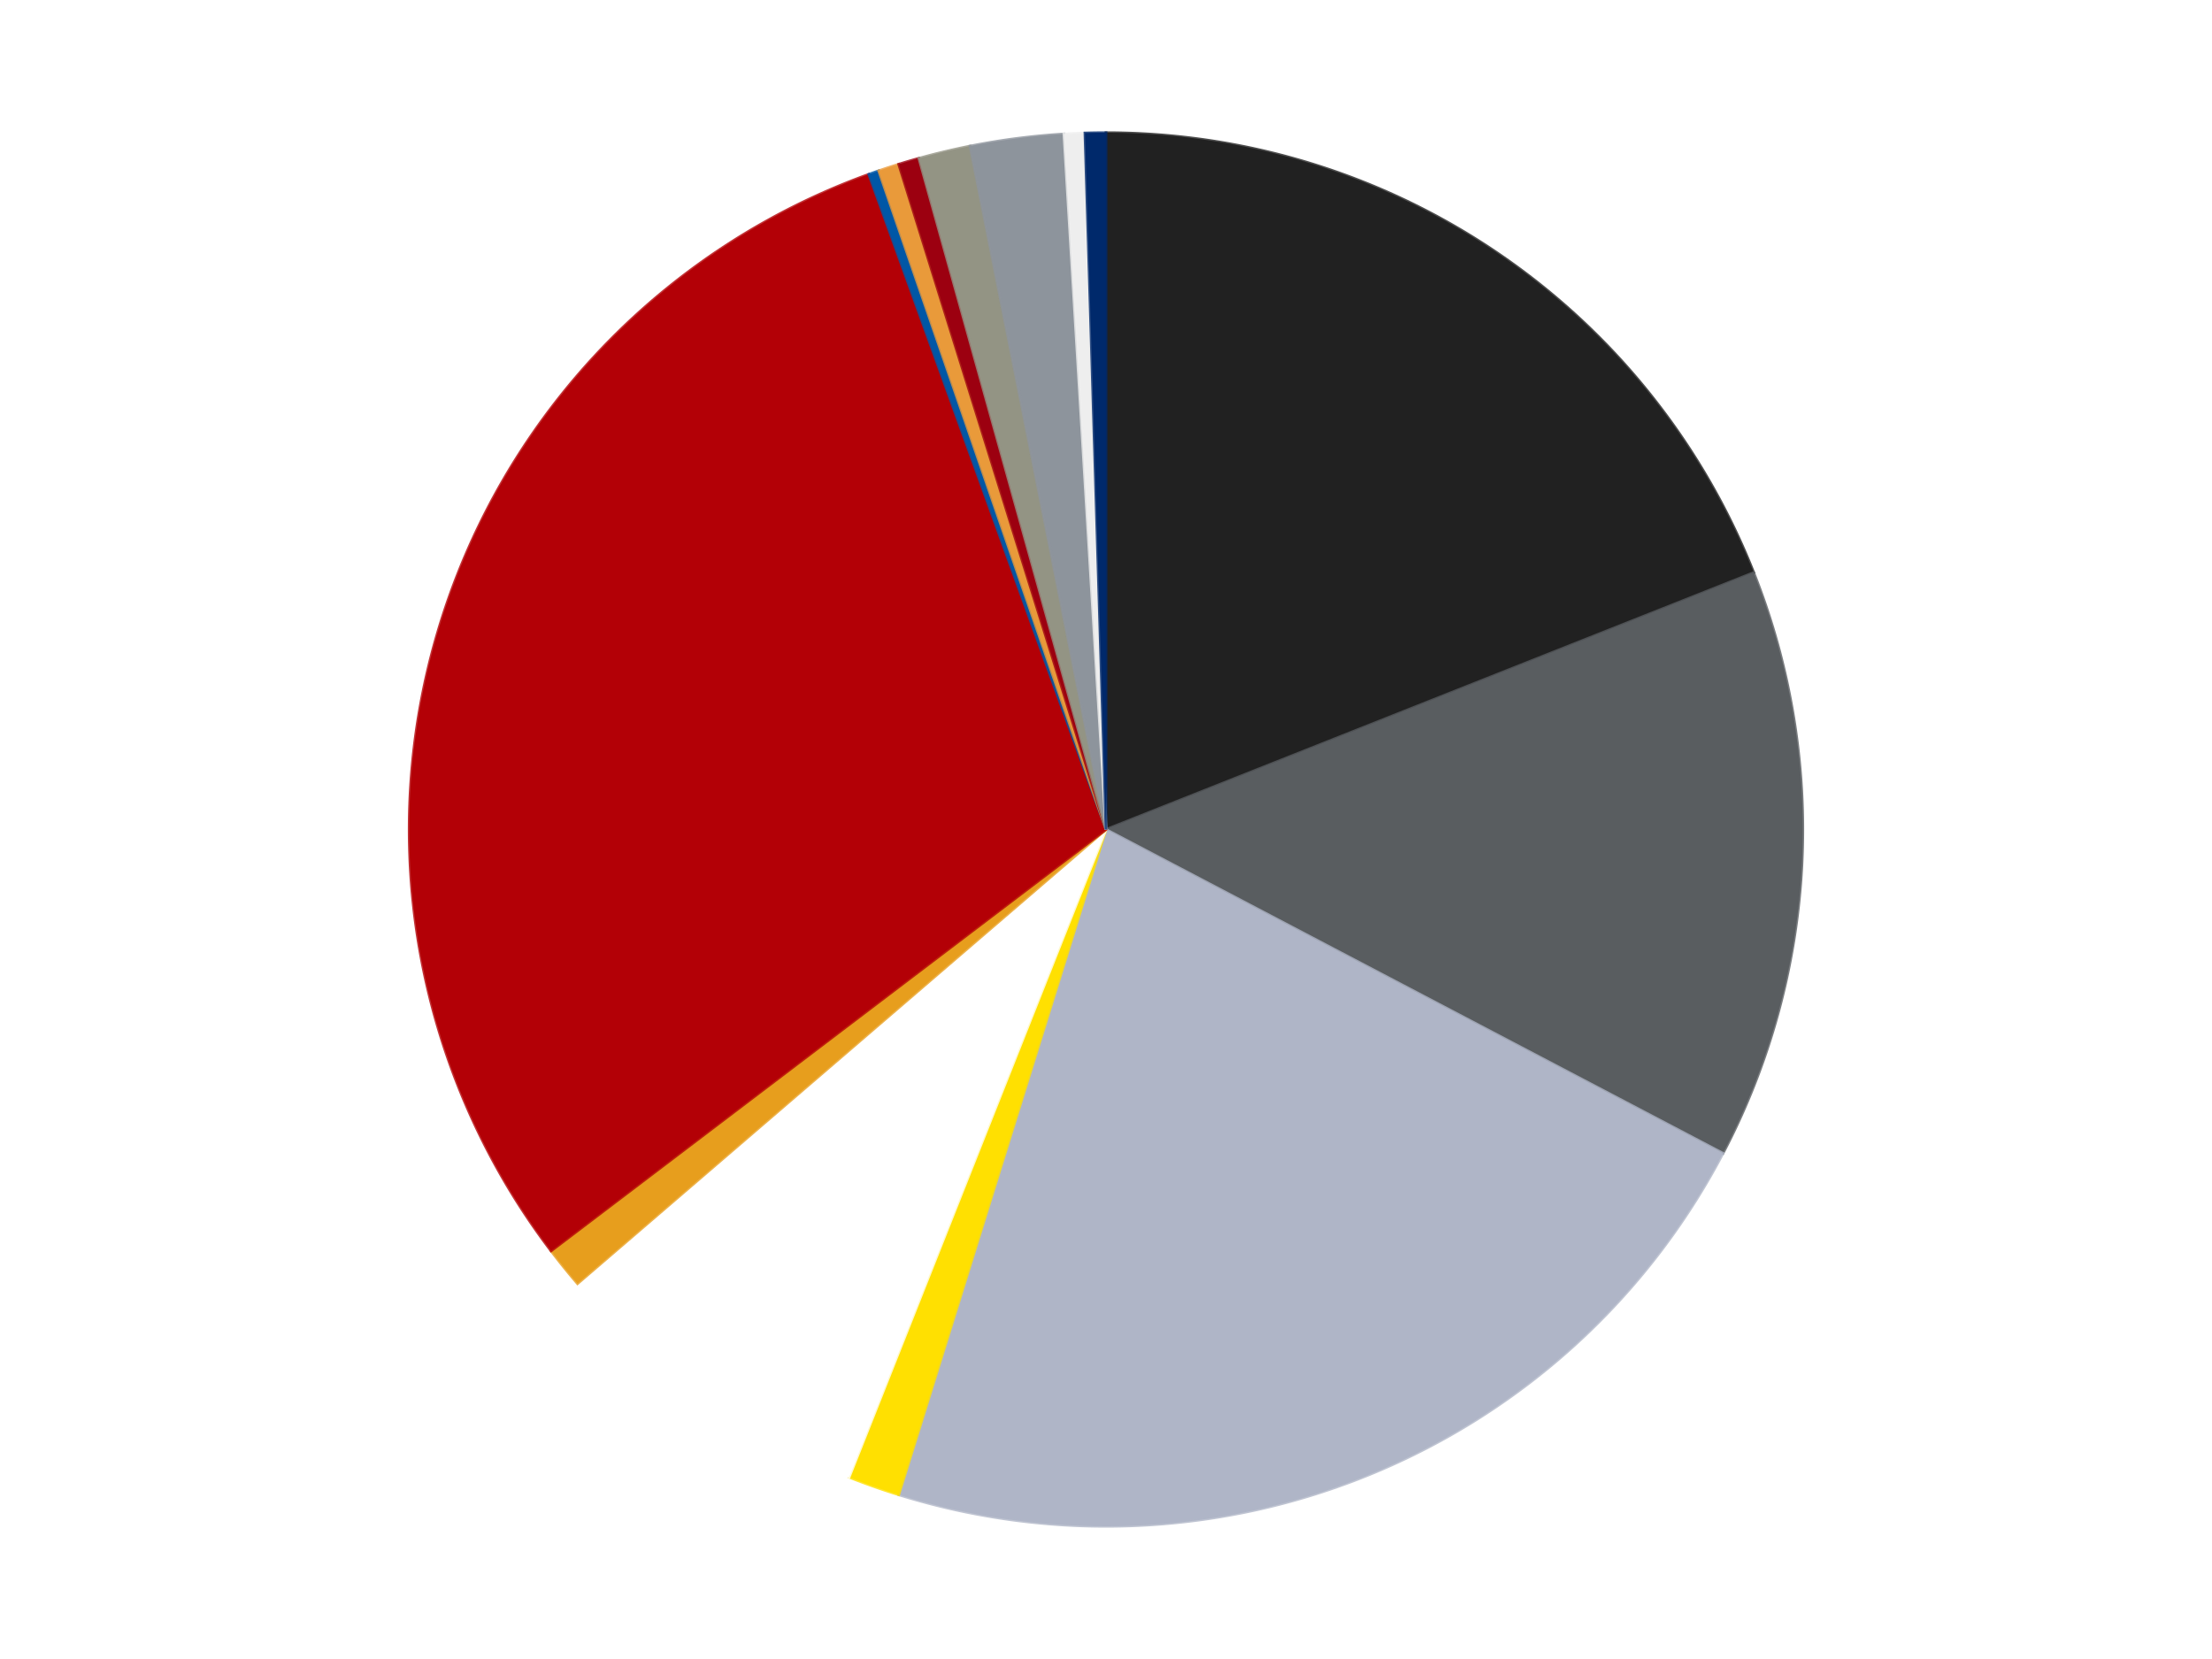
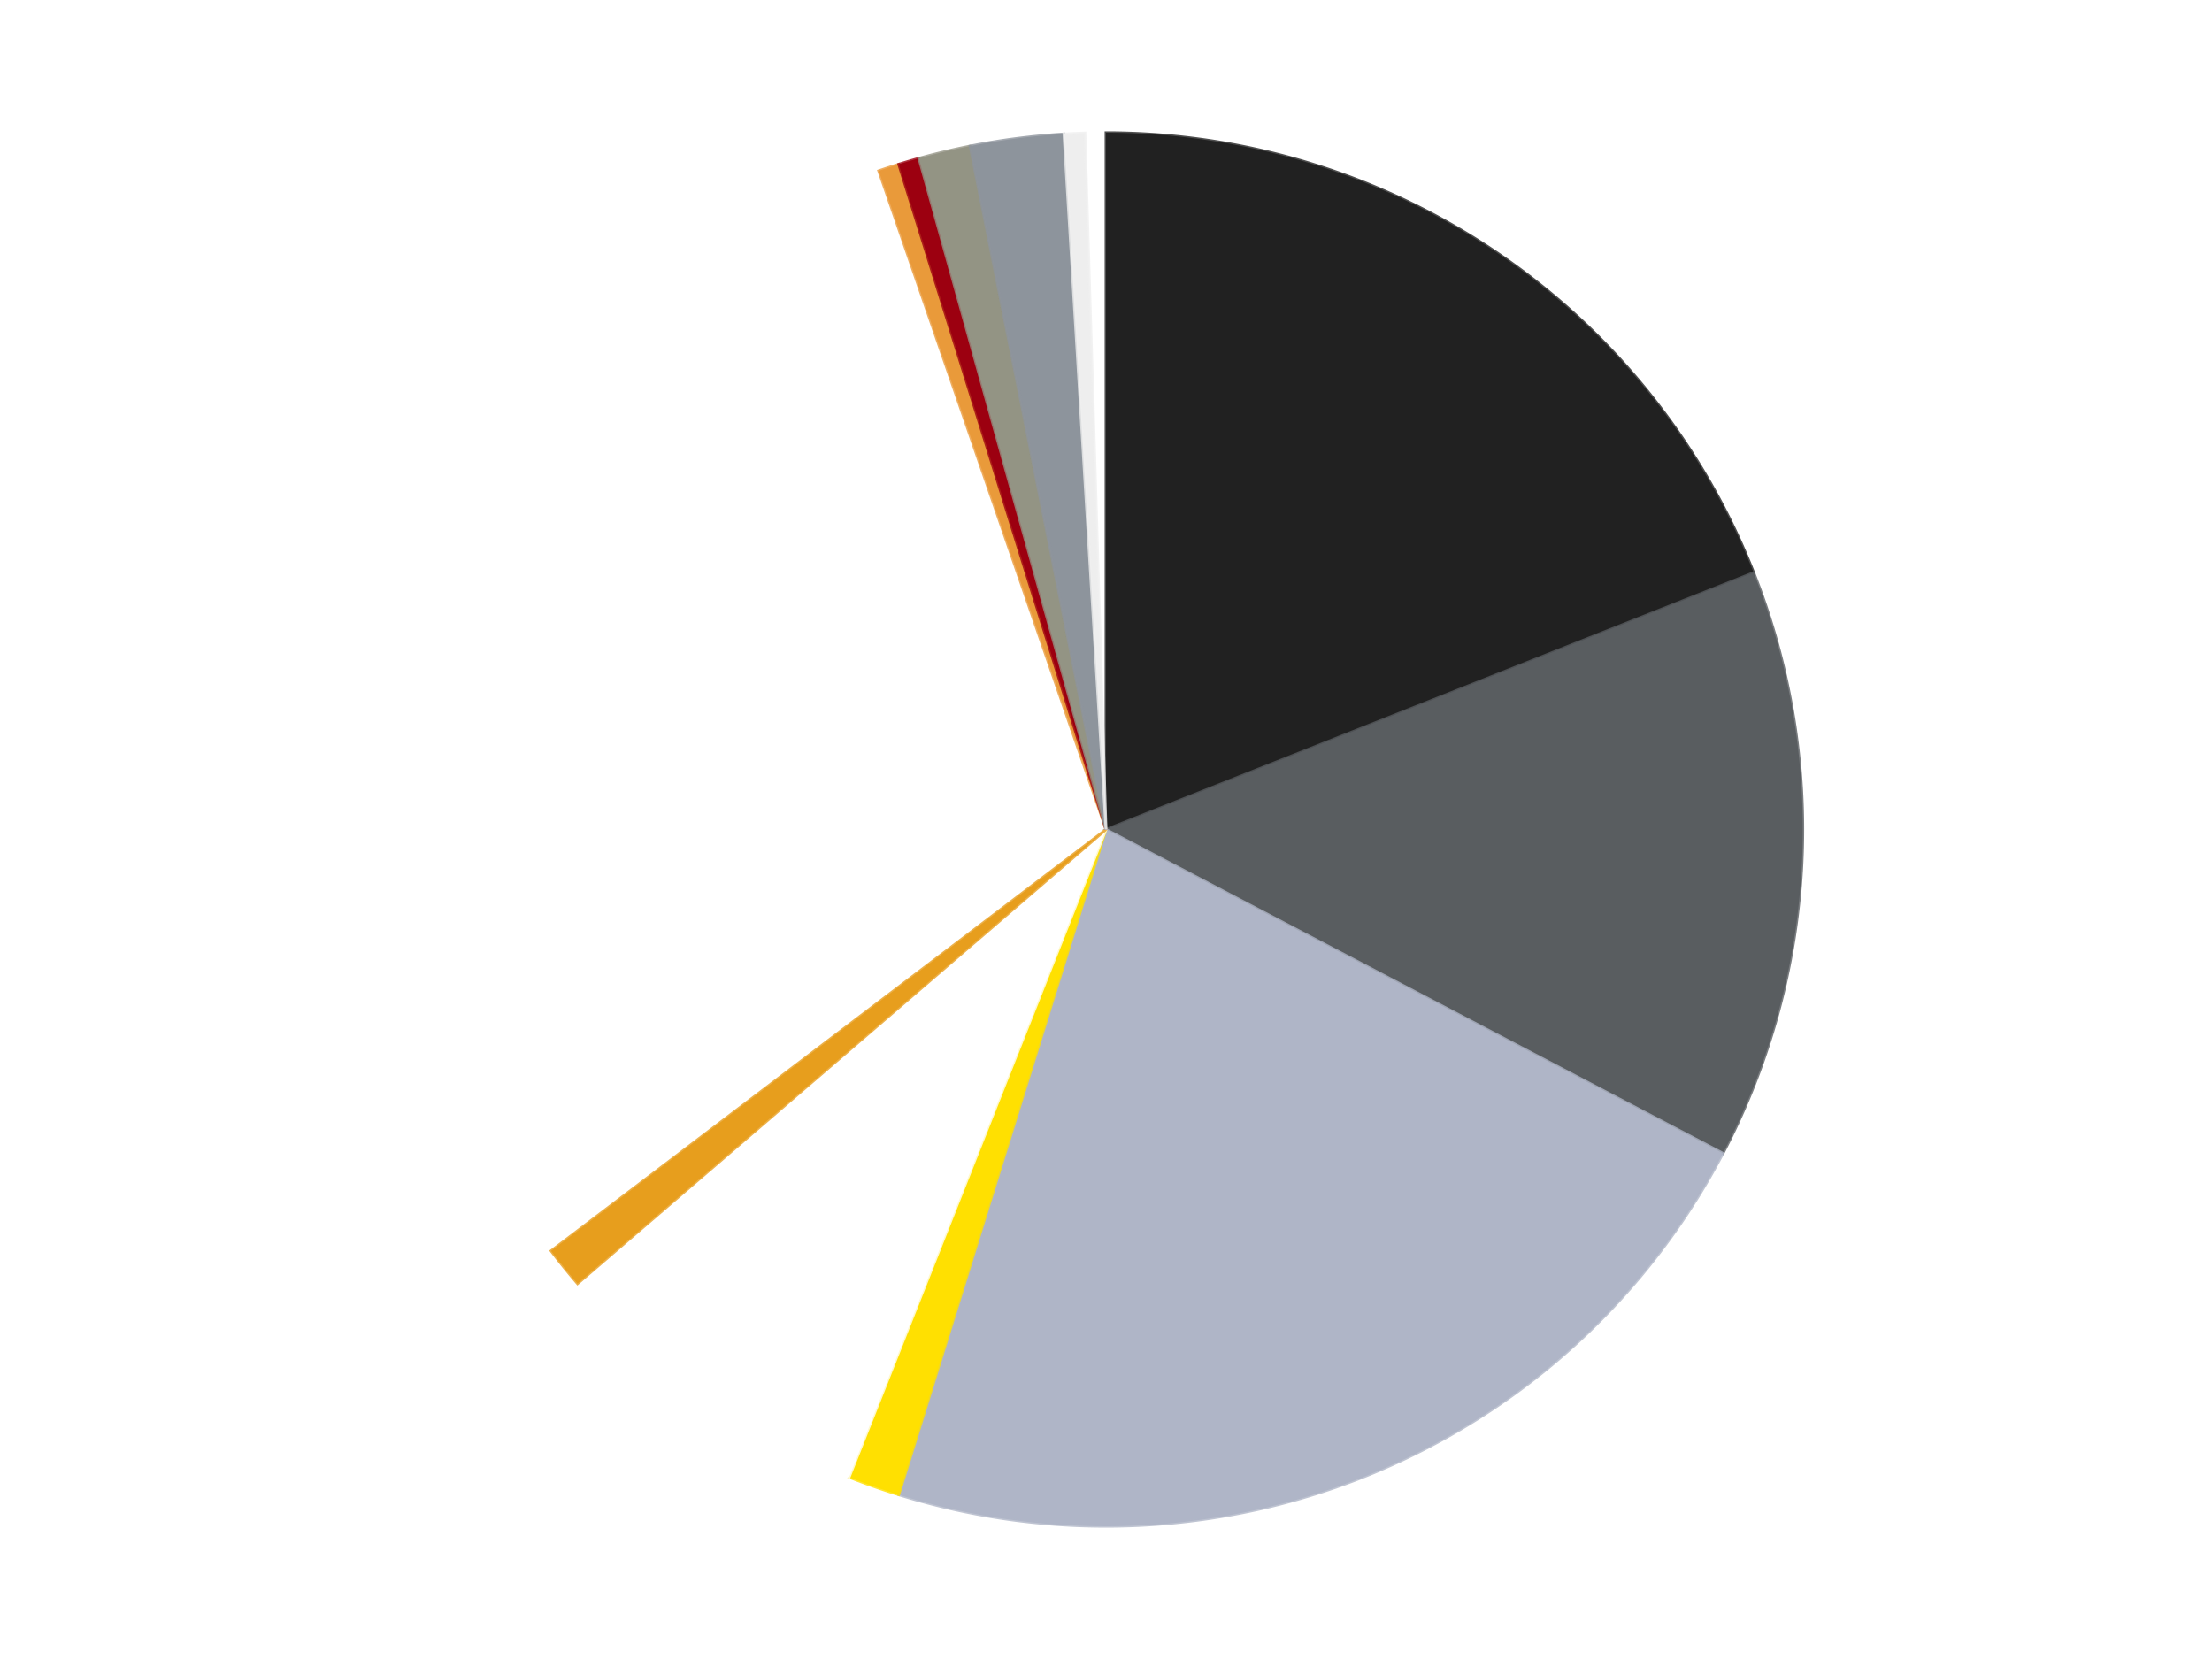
<svg xmlns="http://www.w3.org/2000/svg" xmlns:xlink="http://www.w3.org/1999/xlink" id="chart-eafdd93d-51db-4ea6-8441-add14368de65" class="pygal-chart" viewBox="0 0 800 600">
  <defs>
    <style type="text/css">#chart-eafdd93d-51db-4ea6-8441-add14368de65{-webkit-user-select:none;-webkit-font-smoothing:antialiased;font-family:Consolas,"Liberation Mono",Menlo,Courier,monospace}#chart-eafdd93d-51db-4ea6-8441-add14368de65 .title{font-family:Consolas,"Liberation Mono",Menlo,Courier,monospace;font-size:16px}#chart-eafdd93d-51db-4ea6-8441-add14368de65 .legends .legend text{font-family:Consolas,"Liberation Mono",Menlo,Courier,monospace;font-size:14px}#chart-eafdd93d-51db-4ea6-8441-add14368de65 .axis text{font-family:Consolas,"Liberation Mono",Menlo,Courier,monospace;font-size:10px}#chart-eafdd93d-51db-4ea6-8441-add14368de65 .axis text.major{font-family:Consolas,"Liberation Mono",Menlo,Courier,monospace;font-size:10px}#chart-eafdd93d-51db-4ea6-8441-add14368de65 .text-overlay text.value{font-family:Consolas,"Liberation Mono",Menlo,Courier,monospace;font-size:16px}#chart-eafdd93d-51db-4ea6-8441-add14368de65 .text-overlay text.label{font-family:Consolas,"Liberation Mono",Menlo,Courier,monospace;font-size:10px}#chart-eafdd93d-51db-4ea6-8441-add14368de65 .tooltip{font-family:Consolas,"Liberation Mono",Menlo,Courier,monospace;font-size:14px}#chart-eafdd93d-51db-4ea6-8441-add14368de65 text.no_data{font-family:Consolas,"Liberation Mono",Menlo,Courier,monospace;font-size:64px}
#chart-eafdd93d-51db-4ea6-8441-add14368de65{background-color:transparent}#chart-eafdd93d-51db-4ea6-8441-add14368de65 path,#chart-eafdd93d-51db-4ea6-8441-add14368de65 line,#chart-eafdd93d-51db-4ea6-8441-add14368de65 rect,#chart-eafdd93d-51db-4ea6-8441-add14368de65 circle{-webkit-transition:150ms;-moz-transition:150ms;transition:150ms}#chart-eafdd93d-51db-4ea6-8441-add14368de65 .graph &gt; .background{fill:transparent}#chart-eafdd93d-51db-4ea6-8441-add14368de65 .plot &gt; .background{fill:transparent}#chart-eafdd93d-51db-4ea6-8441-add14368de65 .graph{fill:rgba(0,0,0,.87)}#chart-eafdd93d-51db-4ea6-8441-add14368de65 text.no_data{fill:rgba(0,0,0,1)}#chart-eafdd93d-51db-4ea6-8441-add14368de65 .title{fill:rgba(0,0,0,1)}#chart-eafdd93d-51db-4ea6-8441-add14368de65 .legends .legend text{fill:rgba(0,0,0,.87)}#chart-eafdd93d-51db-4ea6-8441-add14368de65 .legends .legend:hover text{fill:rgba(0,0,0,1)}#chart-eafdd93d-51db-4ea6-8441-add14368de65 .axis .line{stroke:rgba(0,0,0,1)}#chart-eafdd93d-51db-4ea6-8441-add14368de65 .axis .guide.line{stroke:rgba(0,0,0,.54)}#chart-eafdd93d-51db-4ea6-8441-add14368de65 .axis .major.line{stroke:rgba(0,0,0,.87)}#chart-eafdd93d-51db-4ea6-8441-add14368de65 .axis text.major{fill:rgba(0,0,0,1)}#chart-eafdd93d-51db-4ea6-8441-add14368de65 .axis.y .guides:hover .guide.line,#chart-eafdd93d-51db-4ea6-8441-add14368de65 .line-graph .axis.x .guides:hover .guide.line,#chart-eafdd93d-51db-4ea6-8441-add14368de65 .stackedline-graph .axis.x .guides:hover .guide.line,#chart-eafdd93d-51db-4ea6-8441-add14368de65 .xy-graph .axis.x .guides:hover .guide.line{stroke:rgba(0,0,0,1)}#chart-eafdd93d-51db-4ea6-8441-add14368de65 .axis .guides:hover text{fill:rgba(0,0,0,1)}#chart-eafdd93d-51db-4ea6-8441-add14368de65 .reactive{fill-opacity:1.0;stroke-opacity:.8;stroke-width:1}#chart-eafdd93d-51db-4ea6-8441-add14368de65 .ci{stroke:rgba(0,0,0,.87)}#chart-eafdd93d-51db-4ea6-8441-add14368de65 .reactive.active,#chart-eafdd93d-51db-4ea6-8441-add14368de65 .active .reactive{fill-opacity:0.6;stroke-opacity:.9;stroke-width:4}#chart-eafdd93d-51db-4ea6-8441-add14368de65 .ci .reactive.active{stroke-width:1.5}#chart-eafdd93d-51db-4ea6-8441-add14368de65 .series text{fill:rgba(0,0,0,1)}#chart-eafdd93d-51db-4ea6-8441-add14368de65 .tooltip rect{fill:transparent;stroke:rgba(0,0,0,1);-webkit-transition:opacity 150ms;-moz-transition:opacity 150ms;transition:opacity 150ms}#chart-eafdd93d-51db-4ea6-8441-add14368de65 .tooltip .label{fill:rgba(0,0,0,.87)}#chart-eafdd93d-51db-4ea6-8441-add14368de65 .tooltip .label{fill:rgba(0,0,0,.87)}#chart-eafdd93d-51db-4ea6-8441-add14368de65 .tooltip .legend{font-size:.8em;fill:rgba(0,0,0,.54)}#chart-eafdd93d-51db-4ea6-8441-add14368de65 .tooltip .x_label{font-size:.6em;fill:rgba(0,0,0,1)}#chart-eafdd93d-51db-4ea6-8441-add14368de65 .tooltip .xlink{font-size:.5em;text-decoration:underline}#chart-eafdd93d-51db-4ea6-8441-add14368de65 .tooltip .value{font-size:1.5em}#chart-eafdd93d-51db-4ea6-8441-add14368de65 .bound{font-size:.5em}#chart-eafdd93d-51db-4ea6-8441-add14368de65 .max-value{font-size:.75em;fill:rgba(0,0,0,.54)}#chart-eafdd93d-51db-4ea6-8441-add14368de65 .map-element{fill:transparent;stroke:rgba(0,0,0,.54) !important}#chart-eafdd93d-51db-4ea6-8441-add14368de65 .map-element .reactive{fill-opacity:inherit;stroke-opacity:inherit}#chart-eafdd93d-51db-4ea6-8441-add14368de65 .color-0,#chart-eafdd93d-51db-4ea6-8441-add14368de65 .color-0 a:visited{stroke:#F44336;fill:#F44336}#chart-eafdd93d-51db-4ea6-8441-add14368de65 .color-1,#chart-eafdd93d-51db-4ea6-8441-add14368de65 .color-1 a:visited{stroke:#3F51B5;fill:#3F51B5}#chart-eafdd93d-51db-4ea6-8441-add14368de65 .color-2,#chart-eafdd93d-51db-4ea6-8441-add14368de65 .color-2 a:visited{stroke:#009688;fill:#009688}#chart-eafdd93d-51db-4ea6-8441-add14368de65 .color-3,#chart-eafdd93d-51db-4ea6-8441-add14368de65 .color-3 a:visited{stroke:#FFC107;fill:#FFC107}#chart-eafdd93d-51db-4ea6-8441-add14368de65 .color-4,#chart-eafdd93d-51db-4ea6-8441-add14368de65 .color-4 a:visited{stroke:#FF5722;fill:#FF5722}#chart-eafdd93d-51db-4ea6-8441-add14368de65 .color-5,#chart-eafdd93d-51db-4ea6-8441-add14368de65 .color-5 a:visited{stroke:#9C27B0;fill:#9C27B0}#chart-eafdd93d-51db-4ea6-8441-add14368de65 .color-6,#chart-eafdd93d-51db-4ea6-8441-add14368de65 .color-6 a:visited{stroke:#03A9F4;fill:#03A9F4}#chart-eafdd93d-51db-4ea6-8441-add14368de65 .color-7,#chart-eafdd93d-51db-4ea6-8441-add14368de65 .color-7 a:visited{stroke:#8BC34A;fill:#8BC34A}#chart-eafdd93d-51db-4ea6-8441-add14368de65 .color-8,#chart-eafdd93d-51db-4ea6-8441-add14368de65 .color-8 a:visited{stroke:#FF9800;fill:#FF9800}#chart-eafdd93d-51db-4ea6-8441-add14368de65 .color-9,#chart-eafdd93d-51db-4ea6-8441-add14368de65 .color-9 a:visited{stroke:#E91E63;fill:#E91E63}#chart-eafdd93d-51db-4ea6-8441-add14368de65 .color-10,#chart-eafdd93d-51db-4ea6-8441-add14368de65 .color-10 a:visited{stroke:#2196F3;fill:#2196F3}#chart-eafdd93d-51db-4ea6-8441-add14368de65 .color-11,#chart-eafdd93d-51db-4ea6-8441-add14368de65 .color-11 a:visited{stroke:#4CAF50;fill:#4CAF50}#chart-eafdd93d-51db-4ea6-8441-add14368de65 .color-12,#chart-eafdd93d-51db-4ea6-8441-add14368de65 .color-12 a:visited{stroke:#FFEB3B;fill:#FFEB3B}#chart-eafdd93d-51db-4ea6-8441-add14368de65 .color-13,#chart-eafdd93d-51db-4ea6-8441-add14368de65 .color-13 a:visited{stroke:#673AB7;fill:#673AB7}#chart-eafdd93d-51db-4ea6-8441-add14368de65 .text-overlay .color-0 text{fill:black}#chart-eafdd93d-51db-4ea6-8441-add14368de65 .text-overlay .color-1 text{fill:black}#chart-eafdd93d-51db-4ea6-8441-add14368de65 .text-overlay .color-2 text{fill:black}#chart-eafdd93d-51db-4ea6-8441-add14368de65 .text-overlay .color-3 text{fill:black}#chart-eafdd93d-51db-4ea6-8441-add14368de65 .text-overlay .color-4 text{fill:black}#chart-eafdd93d-51db-4ea6-8441-add14368de65 .text-overlay .color-5 text{fill:black}#chart-eafdd93d-51db-4ea6-8441-add14368de65 .text-overlay .color-6 text{fill:black}#chart-eafdd93d-51db-4ea6-8441-add14368de65 .text-overlay .color-7 text{fill:black}#chart-eafdd93d-51db-4ea6-8441-add14368de65 .text-overlay .color-8 text{fill:black}#chart-eafdd93d-51db-4ea6-8441-add14368de65 .text-overlay .color-9 text{fill:black}#chart-eafdd93d-51db-4ea6-8441-add14368de65 .text-overlay .color-10 text{fill:black}#chart-eafdd93d-51db-4ea6-8441-add14368de65 .text-overlay .color-11 text{fill:black}#chart-eafdd93d-51db-4ea6-8441-add14368de65 .text-overlay .color-12 text{fill:black}#chart-eafdd93d-51db-4ea6-8441-add14368de65 .text-overlay .color-13 text{fill:black}
#chart-eafdd93d-51db-4ea6-8441-add14368de65 text.no_data{text-anchor:middle}#chart-eafdd93d-51db-4ea6-8441-add14368de65 .guide.line{fill:none}#chart-eafdd93d-51db-4ea6-8441-add14368de65 .centered{text-anchor:middle}#chart-eafdd93d-51db-4ea6-8441-add14368de65 .title{text-anchor:middle}#chart-eafdd93d-51db-4ea6-8441-add14368de65 .legends .legend text{fill-opacity:1}#chart-eafdd93d-51db-4ea6-8441-add14368de65 .axis.x text{text-anchor:middle}#chart-eafdd93d-51db-4ea6-8441-add14368de65 .axis.x:not(.web) text[transform]{text-anchor:start}#chart-eafdd93d-51db-4ea6-8441-add14368de65 .axis.x:not(.web) text[transform].backwards{text-anchor:end}#chart-eafdd93d-51db-4ea6-8441-add14368de65 .axis.y text{text-anchor:end}#chart-eafdd93d-51db-4ea6-8441-add14368de65 .axis.y text[transform].backwards{text-anchor:start}#chart-eafdd93d-51db-4ea6-8441-add14368de65 .axis.y2 text{text-anchor:start}#chart-eafdd93d-51db-4ea6-8441-add14368de65 .axis.y2 text[transform].backwards{text-anchor:end}#chart-eafdd93d-51db-4ea6-8441-add14368de65 .axis .guide.line{stroke-dasharray:4,4;stroke:black}#chart-eafdd93d-51db-4ea6-8441-add14368de65 .axis .major.guide.line{stroke-dasharray:6,6;stroke:black}#chart-eafdd93d-51db-4ea6-8441-add14368de65 .horizontal .axis.y .guide.line,#chart-eafdd93d-51db-4ea6-8441-add14368de65 .horizontal .axis.y2 .guide.line,#chart-eafdd93d-51db-4ea6-8441-add14368de65 .vertical .axis.x .guide.line{opacity:0}#chart-eafdd93d-51db-4ea6-8441-add14368de65 .horizontal .axis.always_show .guide.line,#chart-eafdd93d-51db-4ea6-8441-add14368de65 .vertical .axis.always_show .guide.line{opacity:1 !important}#chart-eafdd93d-51db-4ea6-8441-add14368de65 .axis.y .guides:hover .guide.line,#chart-eafdd93d-51db-4ea6-8441-add14368de65 .axis.y2 .guides:hover .guide.line,#chart-eafdd93d-51db-4ea6-8441-add14368de65 .axis.x .guides:hover .guide.line{opacity:1}#chart-eafdd93d-51db-4ea6-8441-add14368de65 .axis .guides:hover text{opacity:1}#chart-eafdd93d-51db-4ea6-8441-add14368de65 .nofill{fill:none}#chart-eafdd93d-51db-4ea6-8441-add14368de65 .subtle-fill{fill-opacity:.2}#chart-eafdd93d-51db-4ea6-8441-add14368de65 .dot{stroke-width:1px;fill-opacity:1;stroke-opacity:1}#chart-eafdd93d-51db-4ea6-8441-add14368de65 .dot.active{stroke-width:5px}#chart-eafdd93d-51db-4ea6-8441-add14368de65 .dot.negative{fill:transparent}#chart-eafdd93d-51db-4ea6-8441-add14368de65 text,#chart-eafdd93d-51db-4ea6-8441-add14368de65 tspan{stroke:none !important}#chart-eafdd93d-51db-4ea6-8441-add14368de65 .series text.active{opacity:1}#chart-eafdd93d-51db-4ea6-8441-add14368de65 .tooltip rect{fill-opacity:.95;stroke-width:.5}#chart-eafdd93d-51db-4ea6-8441-add14368de65 .tooltip text{fill-opacity:1}#chart-eafdd93d-51db-4ea6-8441-add14368de65 .showable{visibility:hidden}#chart-eafdd93d-51db-4ea6-8441-add14368de65 .showable.shown{visibility:visible}#chart-eafdd93d-51db-4ea6-8441-add14368de65 .gauge-background{fill:rgba(229,229,229,1);stroke:none}#chart-eafdd93d-51db-4ea6-8441-add14368de65 .bg-lines{stroke:transparent;stroke-width:2px}</style>
    <script type="text/javascript">window.pygal = window.pygal || {};window.pygal.config = window.pygal.config || {};window.pygal.config['eafdd93d-51db-4ea6-8441-add14368de65'] = {"allow_interruptions": false, "box_mode": "extremes", "classes": ["pygal-chart"], "css": ["file://style.css", "file://graph.css"], "defs": [], "disable_xml_declaration": false, "dots_size": 2.5, "dynamic_print_values": false, "explicit_size": false, "fill": false, "force_uri_protocol": "https", "formatter": null, "half_pie": false, "height": 600, "include_x_axis": false, "inner_radius": 0, "interpolate": null, "interpolation_parameters": {}, "interpolation_precision": 250, "inverse_y_axis": false, "js": ["//kozea.github.io/pygal.js/2.0.x/pygal-tooltips.min.js"], "legend_at_bottom": false, "legend_at_bottom_columns": null, "legend_box_size": 12, "logarithmic": false, "margin": 20, "margin_bottom": null, "margin_left": null, "margin_right": null, "margin_top": null, "max_scale": 16, "min_scale": 4, "missing_value_fill_truncation": "x", "no_data_text": "No data", "no_prefix": false, "order_min": null, "pretty_print": false, "print_labels": false, "print_values": false, "print_values_position": "center", "print_zeroes": true, "range": null, "rounded_bars": null, "secondary_range": null, "show_dots": true, "show_legend": false, "show_minor_x_labels": true, "show_minor_y_labels": true, "show_only_major_dots": false, "show_x_guides": false, "show_x_labels": true, "show_y_guides": true, "show_y_labels": true, "spacing": 10, "stack_from_top": false, "strict": false, "stroke": true, "stroke_style": null, "style": {"background": "transparent", "ci_colors": [], "colors": ["#F44336", "#3F51B5", "#009688", "#FFC107", "#FF5722", "#9C27B0", "#03A9F4", "#8BC34A", "#FF9800", "#E91E63", "#2196F3", "#4CAF50", "#FFEB3B", "#673AB7", "#00BCD4", "#CDDC39", "#9E9E9E", "#607D8B"], "dot_opacity": "1", "font_family": "Consolas, \"Liberation Mono\", Menlo, Courier, monospace", "foreground": "rgba(0, 0, 0, .87)", "foreground_strong": "rgba(0, 0, 0, 1)", "foreground_subtle": "rgba(0, 0, 0, .54)", "guide_stroke_color": "black", "guide_stroke_dasharray": "4,4", "label_font_family": "Consolas, \"Liberation Mono\", Menlo, Courier, monospace", "label_font_size": 10, "legend_font_family": "Consolas, \"Liberation Mono\", Menlo, Courier, monospace", "legend_font_size": 14, "major_guide_stroke_color": "black", "major_guide_stroke_dasharray": "6,6", "major_label_font_family": "Consolas, \"Liberation Mono\", Menlo, Courier, monospace", "major_label_font_size": 10, "no_data_font_family": "Consolas, \"Liberation Mono\", Menlo, Courier, monospace", "no_data_font_size": 64, "opacity": "1.0", "opacity_hover": "0.6", "plot_background": "transparent", "stroke_opacity": ".8", "stroke_opacity_hover": ".9", "stroke_width": "1", "stroke_width_hover": "4", "title_font_family": "Consolas, \"Liberation Mono\", Menlo, Courier, monospace", "title_font_size": 16, "tooltip_font_family": "Consolas, \"Liberation Mono\", Menlo, Courier, monospace", "tooltip_font_size": 14, "transition": "150ms", "value_background": "rgba(229, 229, 229, 1)", "value_colors": [], "value_font_family": "Consolas, \"Liberation Mono\", Menlo, Courier, monospace", "value_font_size": 16, "value_label_font_family": "Consolas, \"Liberation Mono\", Menlo, Courier, monospace", "value_label_font_size": 10}, "title": null, "tooltip_border_radius": 0, "tooltip_fancy_mode": true, "truncate_label": null, "truncate_legend": null, "width": 800, "x_label_rotation": 0, "x_labels": null, "x_labels_major": null, "x_labels_major_count": null, "x_labels_major_every": null, "x_title": null, "xrange": null, "y_label_rotation": 0, "y_labels": null, "y_labels_major": null, "y_labels_major_count": null, "y_labels_major_every": null, "y_title": null, "zero": 0, "legends": ["Black", "Dark Bluish Gray", "Light Bluish Gray", "Yellow", "White", "Pearl Gold", "Red", "Blue", "Trans-Light Orange", "Trans-Red", "Trans-Black", "Flat Silver", "Trans-Clear", "Trans-Dark Blue"]}</script>
    <script type="text/javascript" xlink:href="https://kozea.github.io/pygal.js/2.0.x/pygal-tooltips.min.js" />
  </defs>
  <title>Pygal</title>
  <g class="graph pie-graph vertical">
    <rect x="0" y="0" width="800" height="600" class="background" />
    <g transform="translate(20, 20)" class="plot">
      <rect x="0" y="0" width="760" height="560" class="background" />
      <g class="series serie-0 color-0">
        <g class="slices">
          <g class="slice" style="fill: #212121; stroke: #212121">
            <path d="M380 28 A252 252 0 0 1 614.248 187.091 L380 280 A0 0 0 0 0 380 280 z" class="slice reactive tooltip-trigger" />
            <desc class="value">79</desc>
            <desc class="x centered">450.79102236585123</desc>
            <desc class="y centered">175.76645860186102</desc>
          </g>
        </g>
      </g>
      <g class="series serie-1 color-1">
        <g class="slices">
          <g class="slice" style="fill: #595D60; stroke: #595D60">
            <path d="M614.248 187.091 A252 252 0 0 1 603.135 397.11 L380 280 A0 0 0 0 0 380 280 z" class="slice reactive tooltip-trigger" />
            <desc class="value">57</desc>
            <desc class="x centered">505.8239854483361</desc>
            <desc class="y centered">286.65767871685887</desc>
          </g>
        </g>
      </g>
      <g class="series serie-2 color-2">
        <g class="slices">
          <g class="slice" style="fill: #AFB5C7; stroke: #AFB5C7">
            <path d="M603.135 397.11 A252 252 0 0 1 305.029 520.59 L380 280 A0 0 0 0 0 380 280 z" class="slice reactive tooltip-trigger" />
            <desc class="value">92</desc>
            <desc class="x centered">428.21811247800133</desc>
            <desc class="y centered">396.4088210964221</desc>
          </g>
        </g>
      </g>
      <g class="series serie-3 color-3">
        <g class="slices">
          <g class="slice" style="fill: #FFE001; stroke: #FFE001">
            <path d="M305.029 520.59 A252 252 0 0 1 287.091 514.248 L380 280 A0 0 0 0 0 380 280 z" class="slice reactive tooltip-trigger" />
            <desc class="value">5</desc>
            <desc class="x centered">338.0001384753176</desc>
            <desc class="y centered">398.79398819766726</desc>
          </g>
        </g>
      </g>
      <g class="series serie-4 color-4">
        <g class="slices">
          <g class="slice" style="fill: #FFFFFF; stroke: #FFFFFF">
            <path d="M287.091 514.248 A252 252 0 0 1 188.873 444.239 L380 280 A0 0 0 0 0 380 280 z" class="slice reactive tooltip-trigger" />
            <desc class="value">32</desc>
            <desc class="x centered">306.86586119215775</desc>
            <desc class="y centered">382.60310785173743</desc>
          </g>
        </g>
      </g>
      <g class="series serie-5 color-5">
        <g class="slices">
          <g class="slice" style="fill: #E79E1D; stroke: #E79E1D">
            <path d="M188.873 444.239 A252 252 0 0 1 179.305 432.399 L380 280 A0 0 0 0 0 380 280 z" class="slice reactive tooltip-trigger" />
            <desc class="value">4</desc>
            <desc class="x centered">281.9998153665476</desc>
            <desc class="y centered">359.19573102010764</desc>
          </g>
        </g>
      </g>
      <g class="series serie-6 color-6">
        <g class="slices">
          <g class="slice" style="fill: #B30006; stroke: #B30006">
-             <path d="M179.305 432.399 A252 252 0 0 1 294.208 43.053 L380 280 A0 0 0 0 0 380 280 z" class="slice reactive tooltip-trigger" />
            <desc class="value">124</desc>
            <desc class="x centered">259.152741059389</desc>
            <desc class="y centered">244.33573207619554</desc>
          </g>
        </g>
      </g>
      <g class="series serie-7 color-7">
        <g class="slices">
          <g class="slice" style="fill: #0057A6; stroke: #0057A6">
-             <path d="M294.208 43.053 A252 252 0 0 1 297.797 41.784 L380 280 A0 0 0 0 0 380 280 z" class="slice reactive tooltip-trigger" />
            <desc class="value">1</desc>
            <desc class="x centered">338.0001384753174</desc>
            <desc class="y centered">161.20601180233282</desc>
          </g>
        </g>
      </g>
      <g class="series serie-8 color-8">
        <g class="slices">
          <g class="slice" style="fill: #E99A3A; stroke: #E99A3A">
            <path d="M297.797 41.784 A252 252 0 0 1 305.029 39.41 L380 280 A0 0 0 0 0 380 280 z" class="slice reactive tooltip-trigger" />
            <desc class="value">2</desc>
            <desc class="x centered">340.70204954694714</desc>
            <desc class="y centered">160.28504232891612</desc>
          </g>
        </g>
      </g>
      <g class="series serie-9 color-9">
        <g class="slices">
          <g class="slice" style="fill: #9C0010; stroke: #9C0010">
            <path d="M305.029 39.41 A252 252 0 0 1 312.33 37.256 L380 280 A0 0 0 0 0 380 280 z" class="slice reactive tooltip-trigger" />
            <desc class="value">2</desc>
            <desc class="x centered">344.33573207619537</desc>
            <desc class="y centered">159.15274105938903</desc>
          </g>
        </g>
      </g>
      <g class="series serie-10 color-10">
        <g class="slices">
          <g class="slice" style="fill: #939484; stroke: #939484">
            <path d="M312.33 37.256 A252 252 0 0 1 330.837 32.842 L380 280 A0 0 0 0 0 380 280 z" class="slice reactive tooltip-trigger" />
            <desc class="value">5</desc>
            <desc class="x centered">350.7709674251531</desc>
            <desc class="y centered">157.4371032704492</desc>
          </g>
        </g>
      </g>
      <g class="series serie-11 color-11">
        <g class="slices">
          <g class="slice" style="fill: #8D949C; stroke: #8D949C">
            <path d="M330.837 32.842 A252 252 0 0 1 364.785 28.46 L380 280 A0 0 0 0 0 380 280 z" class="slice reactive tooltip-trigger" />
            <desc class="value">9</desc>
            <desc class="x centered">363.86821806507453</desc>
            <desc class="y centered">155.0369430127287</desc>
          </g>
        </g>
      </g>
      <g class="series serie-12 color-12">
        <g class="slices">
          <g class="slice" style="fill: #EEEEEE; stroke: #EEEEEE">
            <path d="M364.785 28.46 A252 252 0 0 1 372.389 28.115 L380 280 A0 0 0 0 0 380 280 z" class="slice reactive tooltip-trigger" />
            <desc class="value">2</desc>
            <desc class="x centered">374.2927129355943</desc>
            <desc class="y centered">154.12932480373172</desc>
          </g>
        </g>
      </g>
      <g class="series serie-13 color-13">
        <g class="slices">
          <g class="slice" style="fill: #00296B; stroke: #00296B">
-             <path d="M372.389 28.115 A252 252 0 0 1 380 28 L380 280 A0 0 0 0 0 380 280 z" class="slice reactive tooltip-trigger" />
            <desc class="value">2</desc>
            <desc class="x centered">378.0969921907453</desc>
            <desc class="y centered">154.01437160819526</desc>
          </g>
        </g>
      </g>
    </g>
    <g class="titles" />
    <g transform="translate(20, 20)" class="plot overlay">
      <g class="series serie-0 color-0" />
      <g class="series serie-1 color-1" />
      <g class="series serie-2 color-2" />
      <g class="series serie-3 color-3" />
      <g class="series serie-4 color-4" />
      <g class="series serie-5 color-5" />
      <g class="series serie-6 color-6" />
      <g class="series serie-7 color-7" />
      <g class="series serie-8 color-8" />
      <g class="series serie-9 color-9" />
      <g class="series serie-10 color-10" />
      <g class="series serie-11 color-11" />
      <g class="series serie-12 color-12" />
      <g class="series serie-13 color-13" />
    </g>
    <g transform="translate(20, 20)" class="plot text-overlay">
      <g class="series serie-0 color-0" />
      <g class="series serie-1 color-1" />
      <g class="series serie-2 color-2" />
      <g class="series serie-3 color-3" />
      <g class="series serie-4 color-4" />
      <g class="series serie-5 color-5" />
      <g class="series serie-6 color-6" />
      <g class="series serie-7 color-7" />
      <g class="series serie-8 color-8" />
      <g class="series serie-9 color-9" />
      <g class="series serie-10 color-10" />
      <g class="series serie-11 color-11" />
      <g class="series serie-12 color-12" />
      <g class="series serie-13 color-13" />
    </g>
    <g transform="translate(20, 20)" class="plot tooltip-overlay">
      <g transform="translate(0 0)" style="opacity: 0" class="tooltip">
        <rect rx="0" ry="0" width="0" height="0" class="tooltip-box" />
        <g class="text" />
      </g>
    </g>
  </g>
</svg>